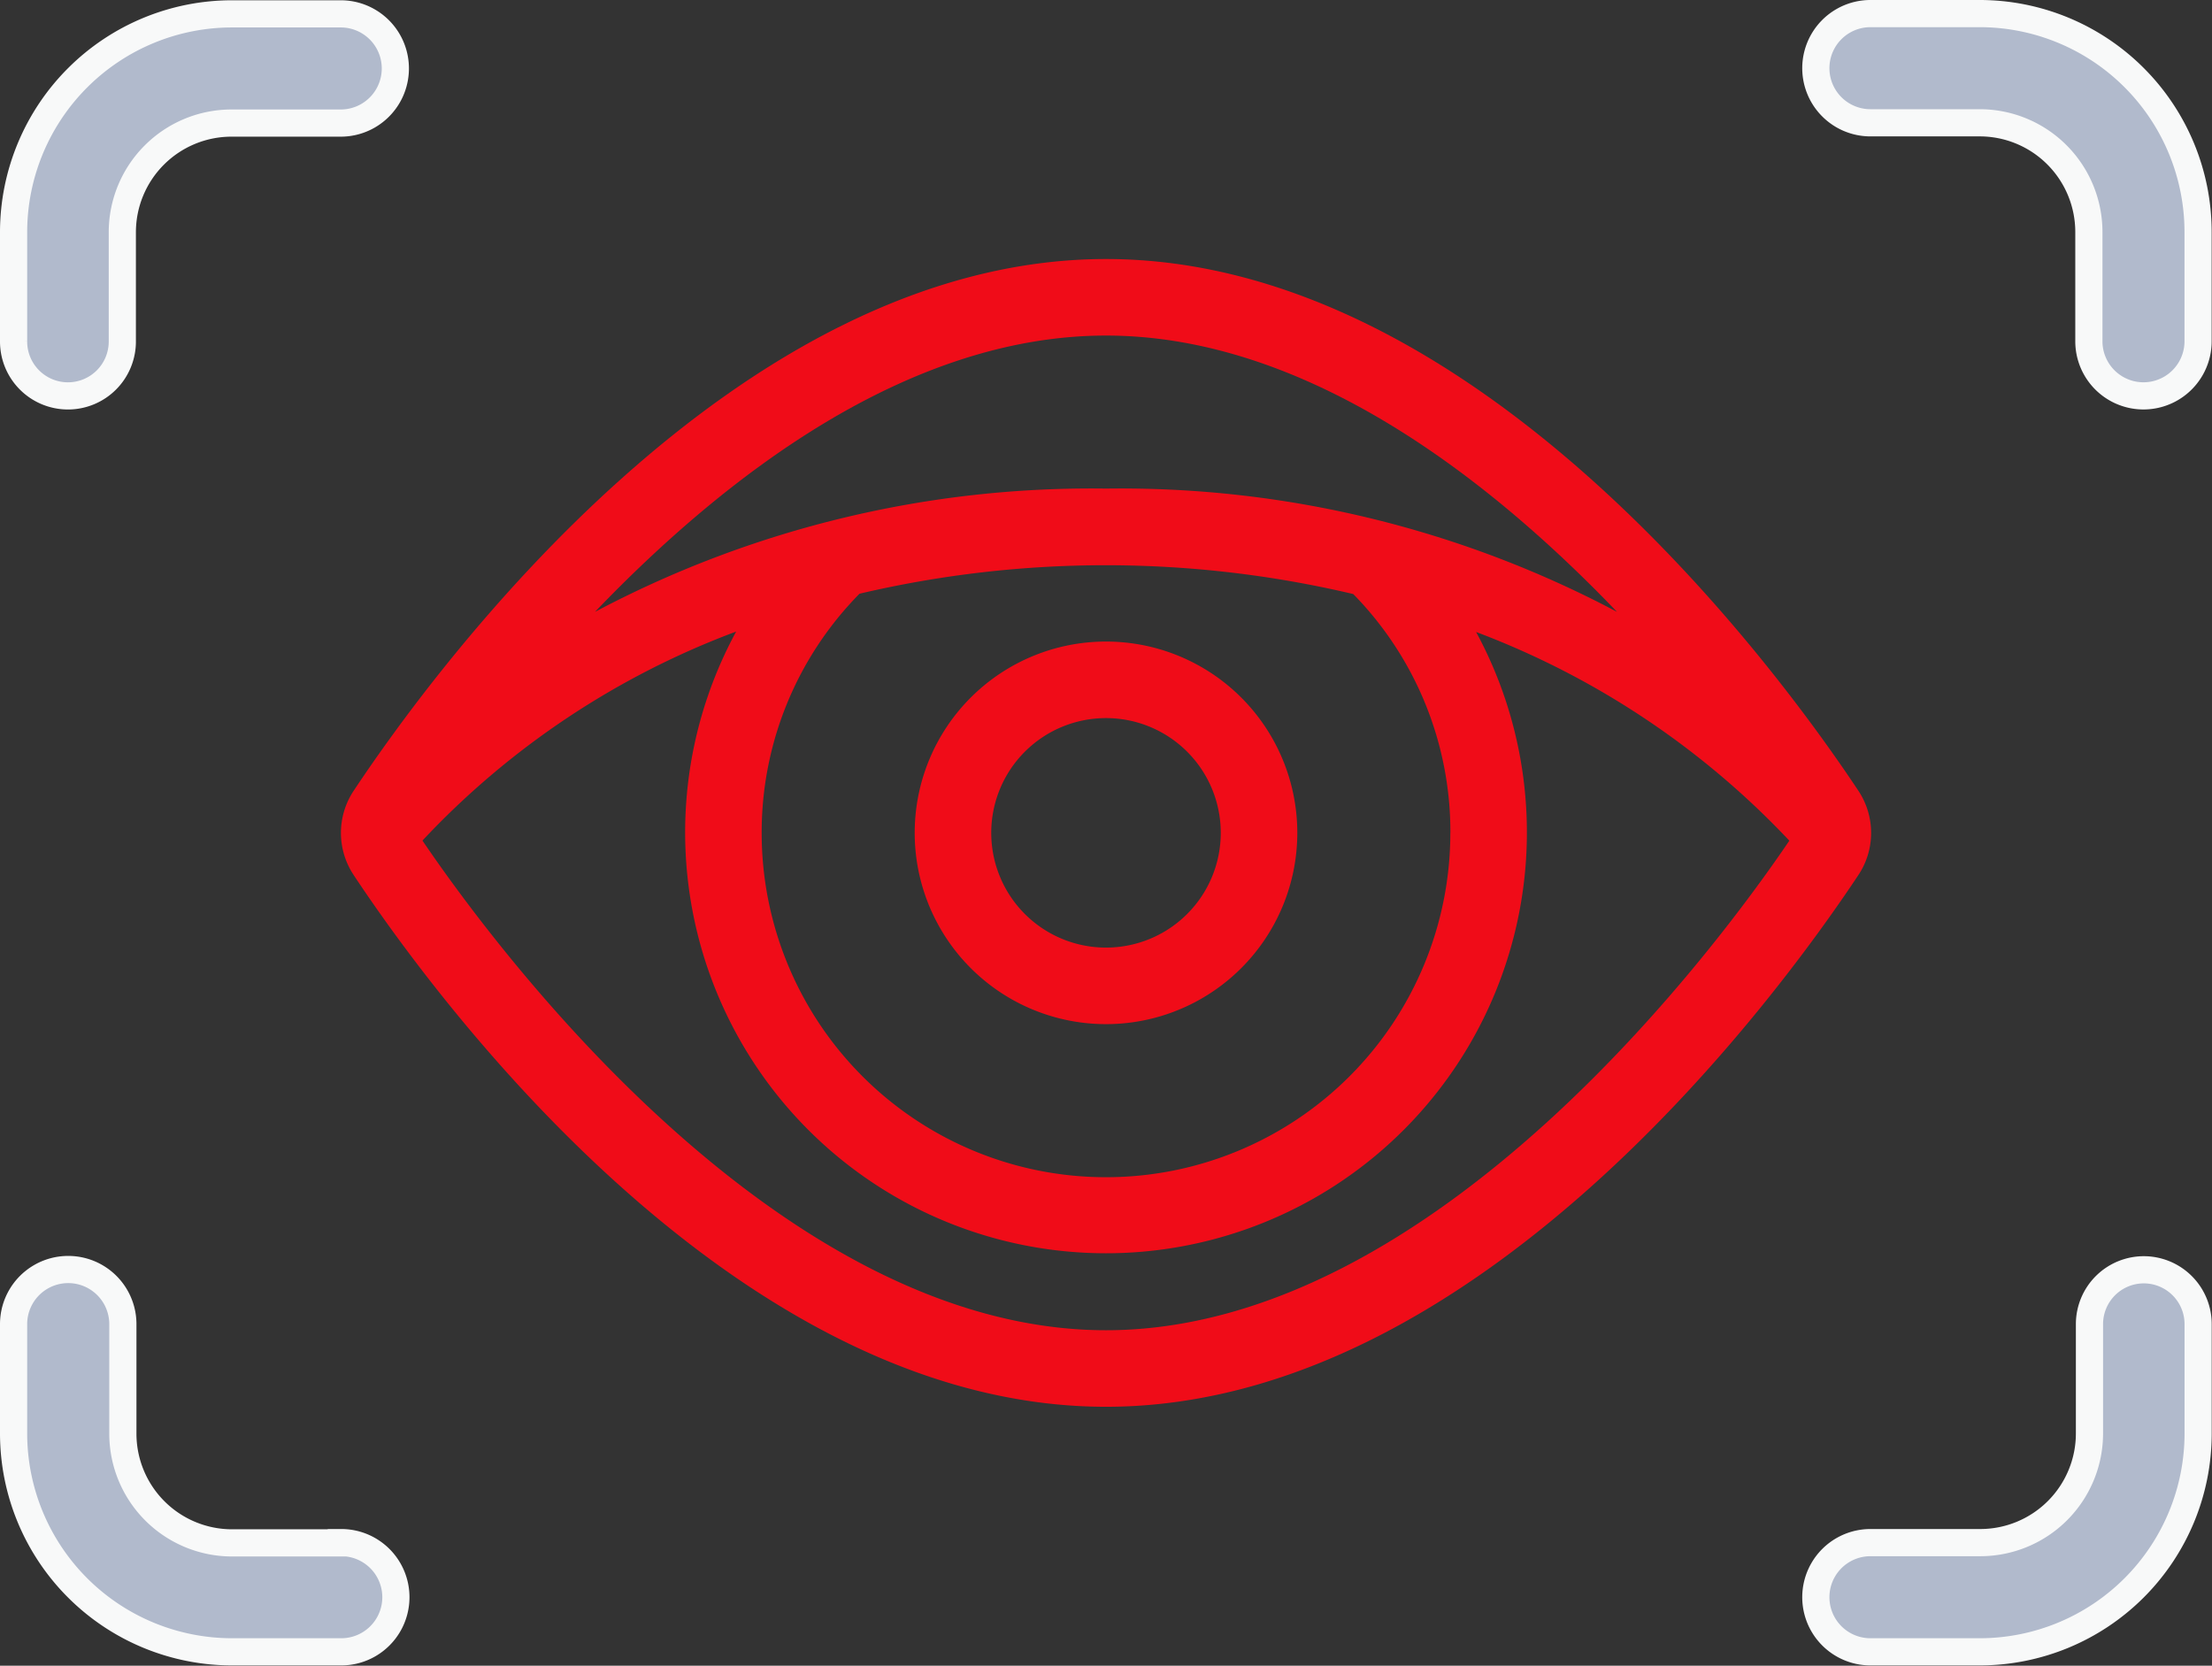
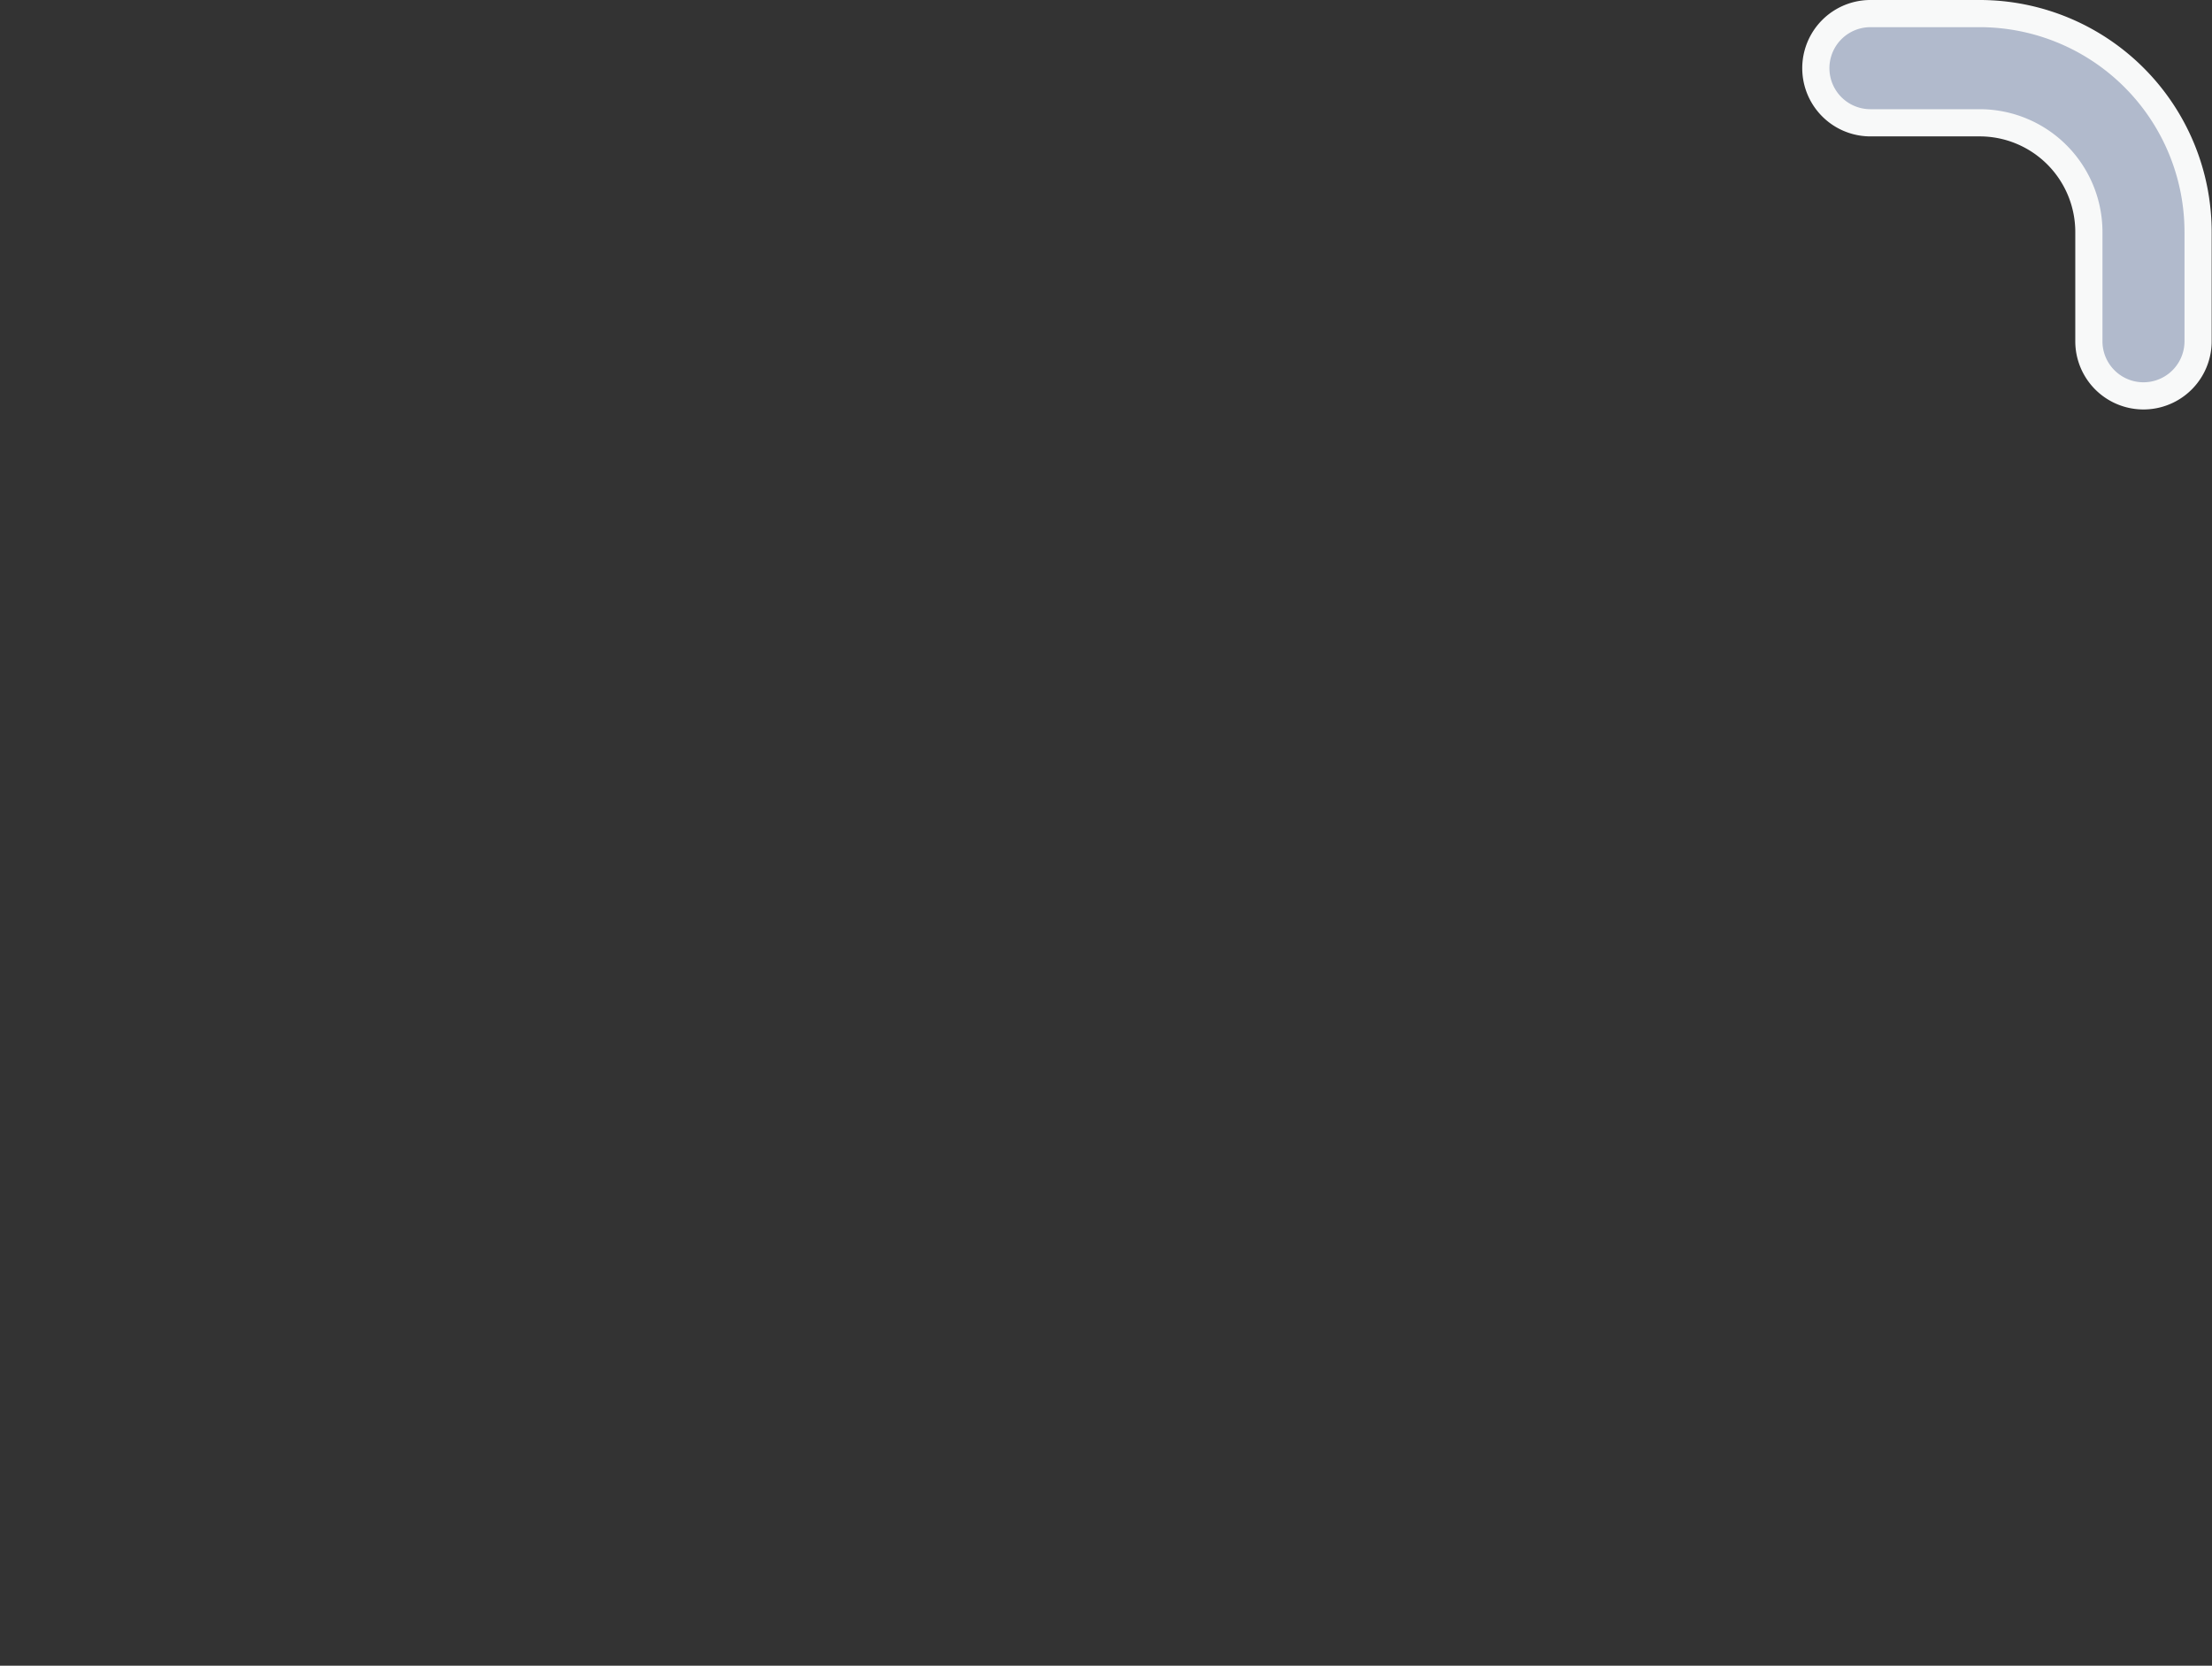
<svg xmlns="http://www.w3.org/2000/svg" width="40.69" height="30.642" viewBox="0 0 40.69 30.642">
  <rect x="0" y="0" width="40.69" height="30.642" fill="#333333" stroke="none" />
  <g id="Group_161104" data-name="Group 161104" transform="translate(0.25 0.25)">
-     <path id="Path_142138" data-name="Path 142138" d="M37.917,34.331a1.4,1.4,0,0,0,0-1.548C36.393,30.488,30.887,23,24.076,23S11.76,30.488,10.236,32.783a1.4,1.4,0,0,0,0,1.548c1.524,2.3,7.03,9.783,13.841,9.783S36.393,36.626,37.917,34.331ZM24.076,24.408c3.667,0,7.032,2.611,9.4,5.083a19.476,19.476,0,0,0-9.4-2.268,19.475,19.475,0,0,0-9.4,2.268C17.045,27.019,20.408,24.408,24.076,24.408Zm6.334,9.149a6.334,6.334,0,0,1-12.668,0,6.252,6.252,0,0,1,1.8-4.4,19.825,19.825,0,0,1,9.082.006A6.247,6.247,0,0,1,30.411,33.557Zm-6.334,9.149c-6.1,0-11.356-7.213-12.574-9.008a15.179,15.179,0,0,1,5.771-3.845,7.742,7.742,0,1,0,13.611.008A15.329,15.329,0,0,1,36.646,33.7C35.42,35.51,30.166,42.706,24.076,42.706Z" transform="translate(-3.981 -18.485)" fill="#f00c18" />
-     <path id="Path_142139" data-name="Path 142139" d="M25,36.519A3.519,3.519,0,1,0,28.519,33,3.519,3.519,0,0,0,25,36.519Zm5.63,0a2.111,2.111,0,1,1-2.111-2.111A2.111,2.111,0,0,1,30.63,36.519Z" transform="translate(-8.424 -21.448)" fill="#f00c18" />
-     <path id="Path_142140" data-name="Path 142140" d="M11,30.033a1,1,0,0,0,1-1v-2.01a2.009,2.009,0,0,1,2.009-2.009h2.009a1,1,0,1,0,0-2.009H14.019A4.019,4.019,0,0,0,10,27.019v2.01A1,1,0,0,0,11,30.033Z" transform="translate(-10 -23)" fill="#b1bacc" stroke="#f8f9f9" stroke-width="0.5" />
    <path id="Path_142141" data-name="Path 142141" d="M44,25.009h2.009a2.009,2.009,0,0,1,2.009,2.009v2.01a1,1,0,1,0,2.009,0v-2.01A4.019,4.019,0,0,0,46.014,23H44a1,1,0,1,0,0,2.009Z" transform="translate(-9.843 -23)" fill="#b1bacc" stroke="#f8f9f9" stroke-width="0.5" />
-     <path id="Path_142142" data-name="Path 142142" d="M16.028,51.024H14.019a2.01,2.01,0,0,1-2.009-2.01V47A1,1,0,0,0,10,47v2.009a4.019,4.019,0,0,0,4.019,4.019h2.009a1,1,0,1,0,0-2.009Z" transform="translate(-10 -22.891)" fill="#b1bacc" stroke="#f8f9f9" stroke-width="0.5" />
-     <path id="Path_142143" data-name="Path 142143" d="M49.029,46a1,1,0,0,0-1,1v2.009a2.009,2.009,0,0,1-2.009,2.01H44a1,1,0,1,0,0,2.009h2.009a4.019,4.019,0,0,0,4.019-4.019V47A1,1,0,0,0,49.029,46Z" transform="translate(-9.843 -22.891)" fill="#b1bacc" stroke="#f8f9f9" stroke-width="0.5" />
  </g>
</svg>